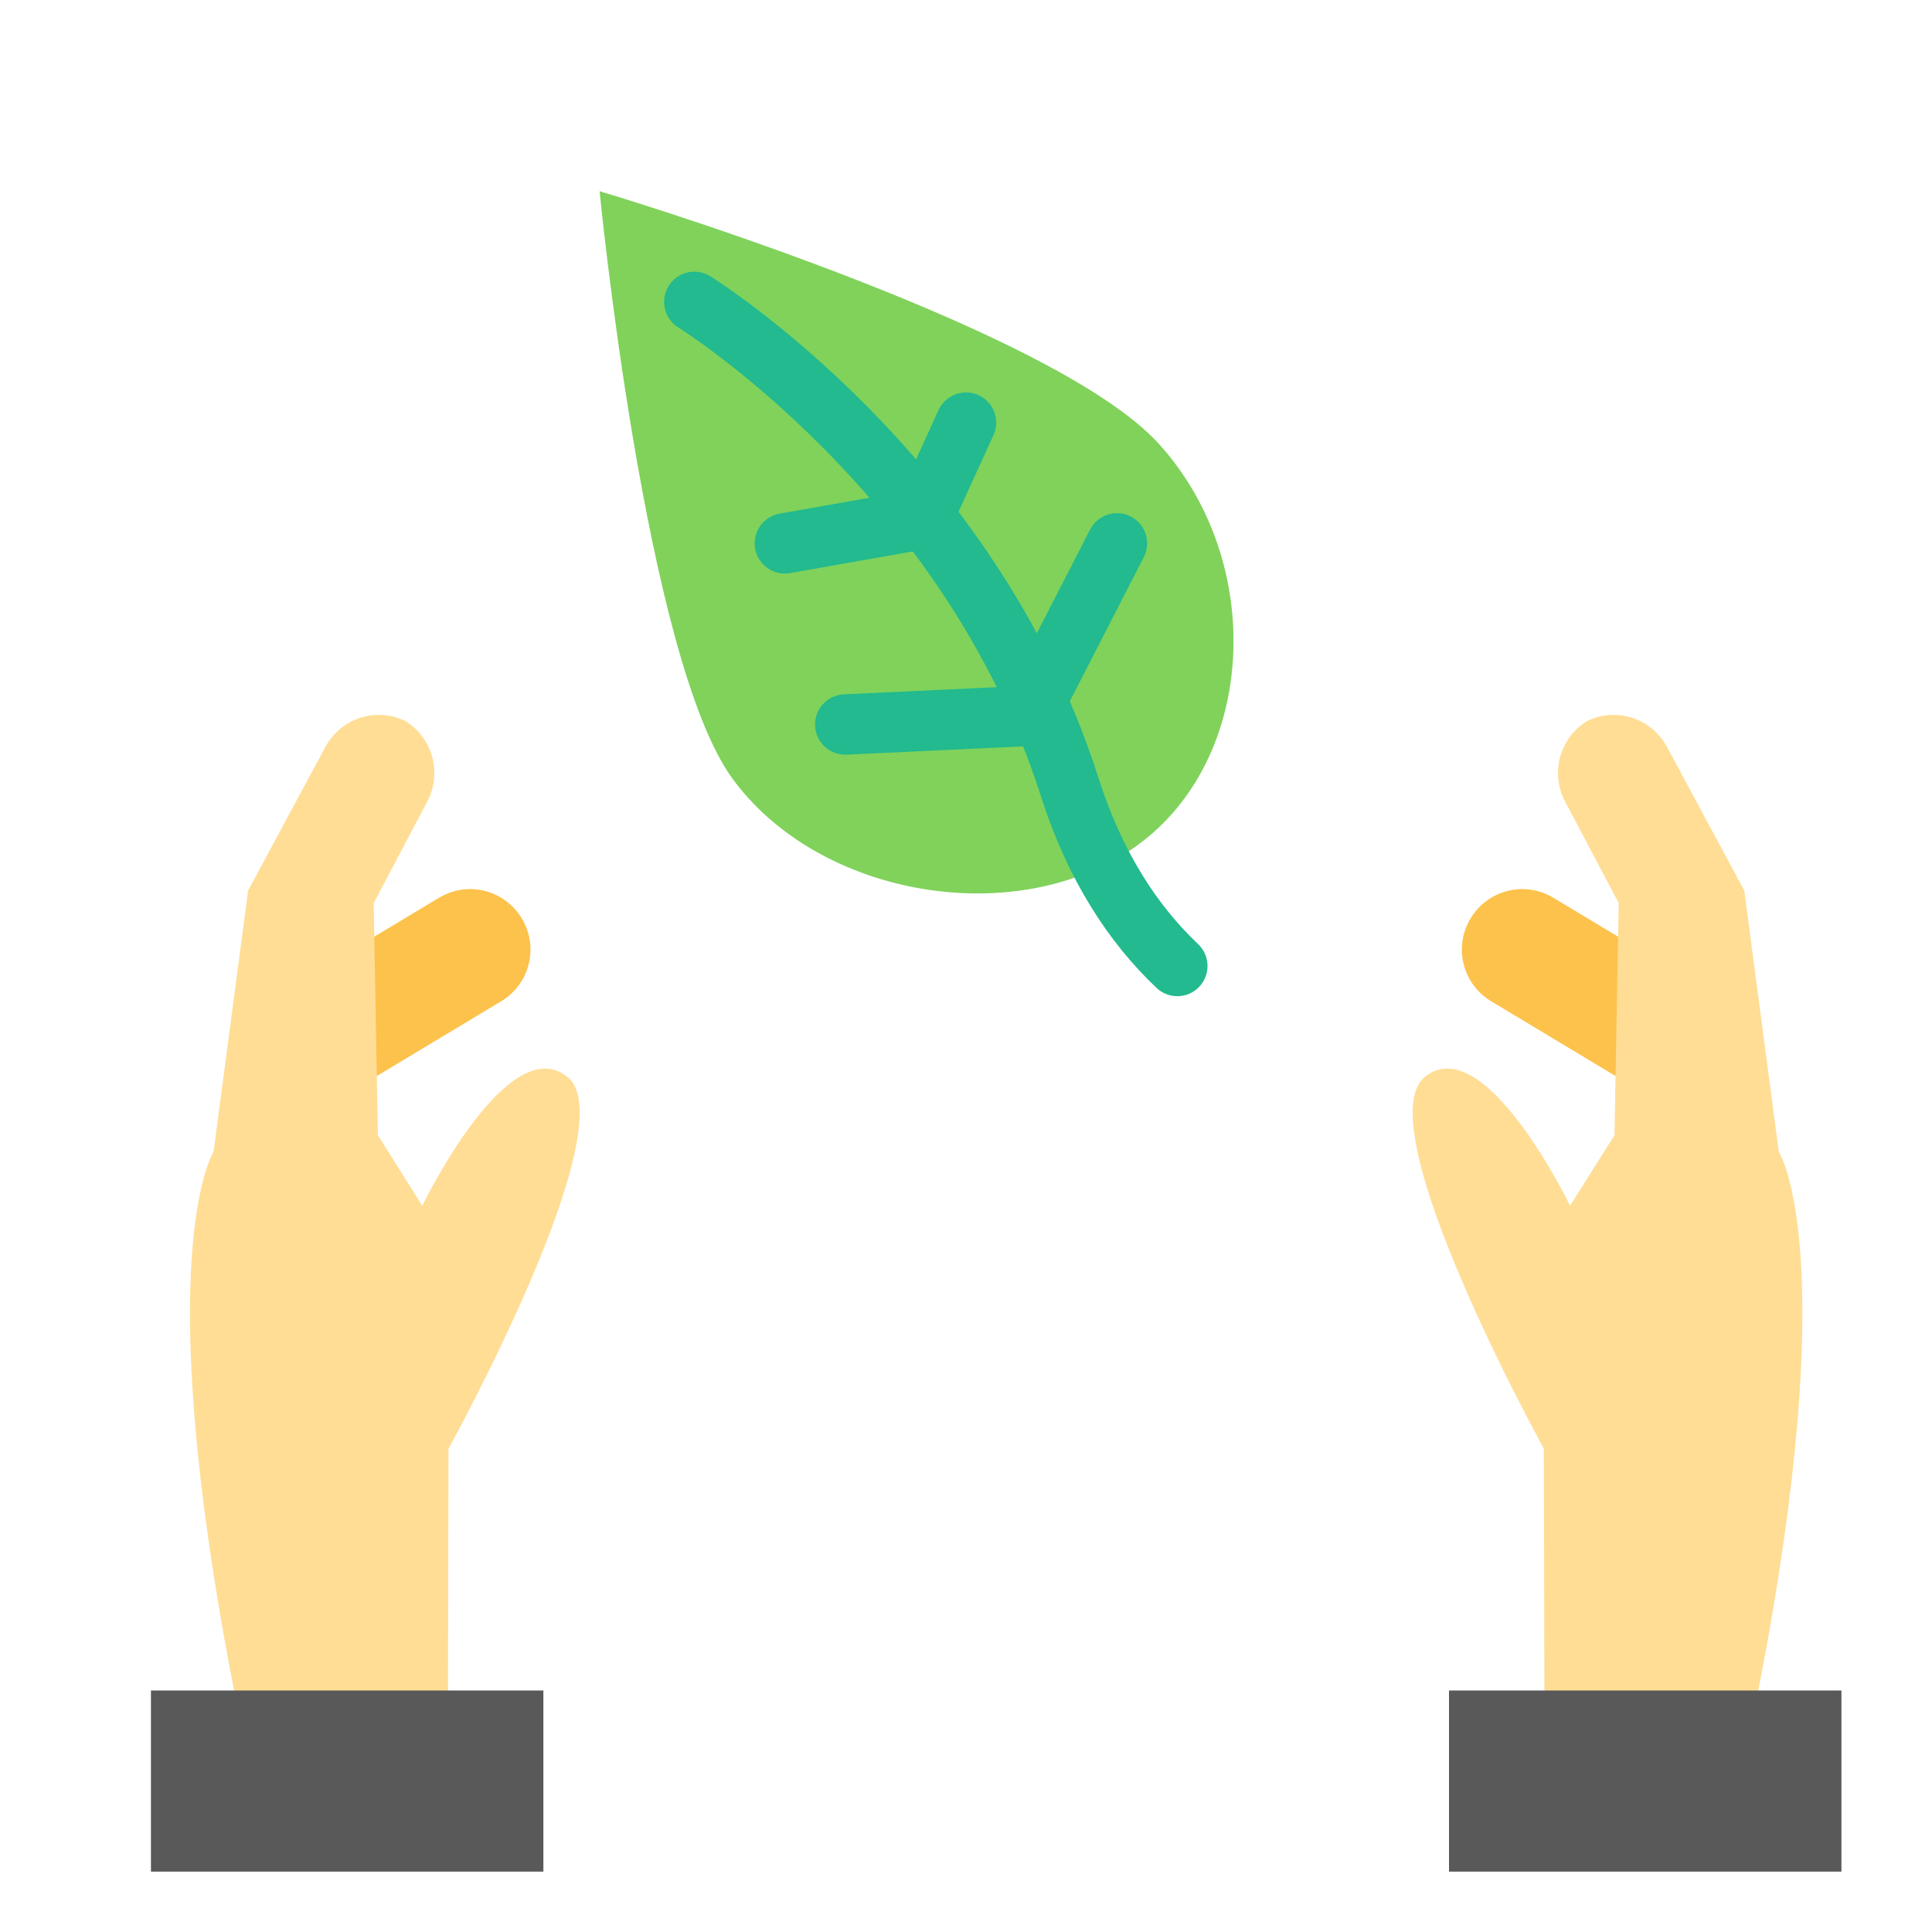
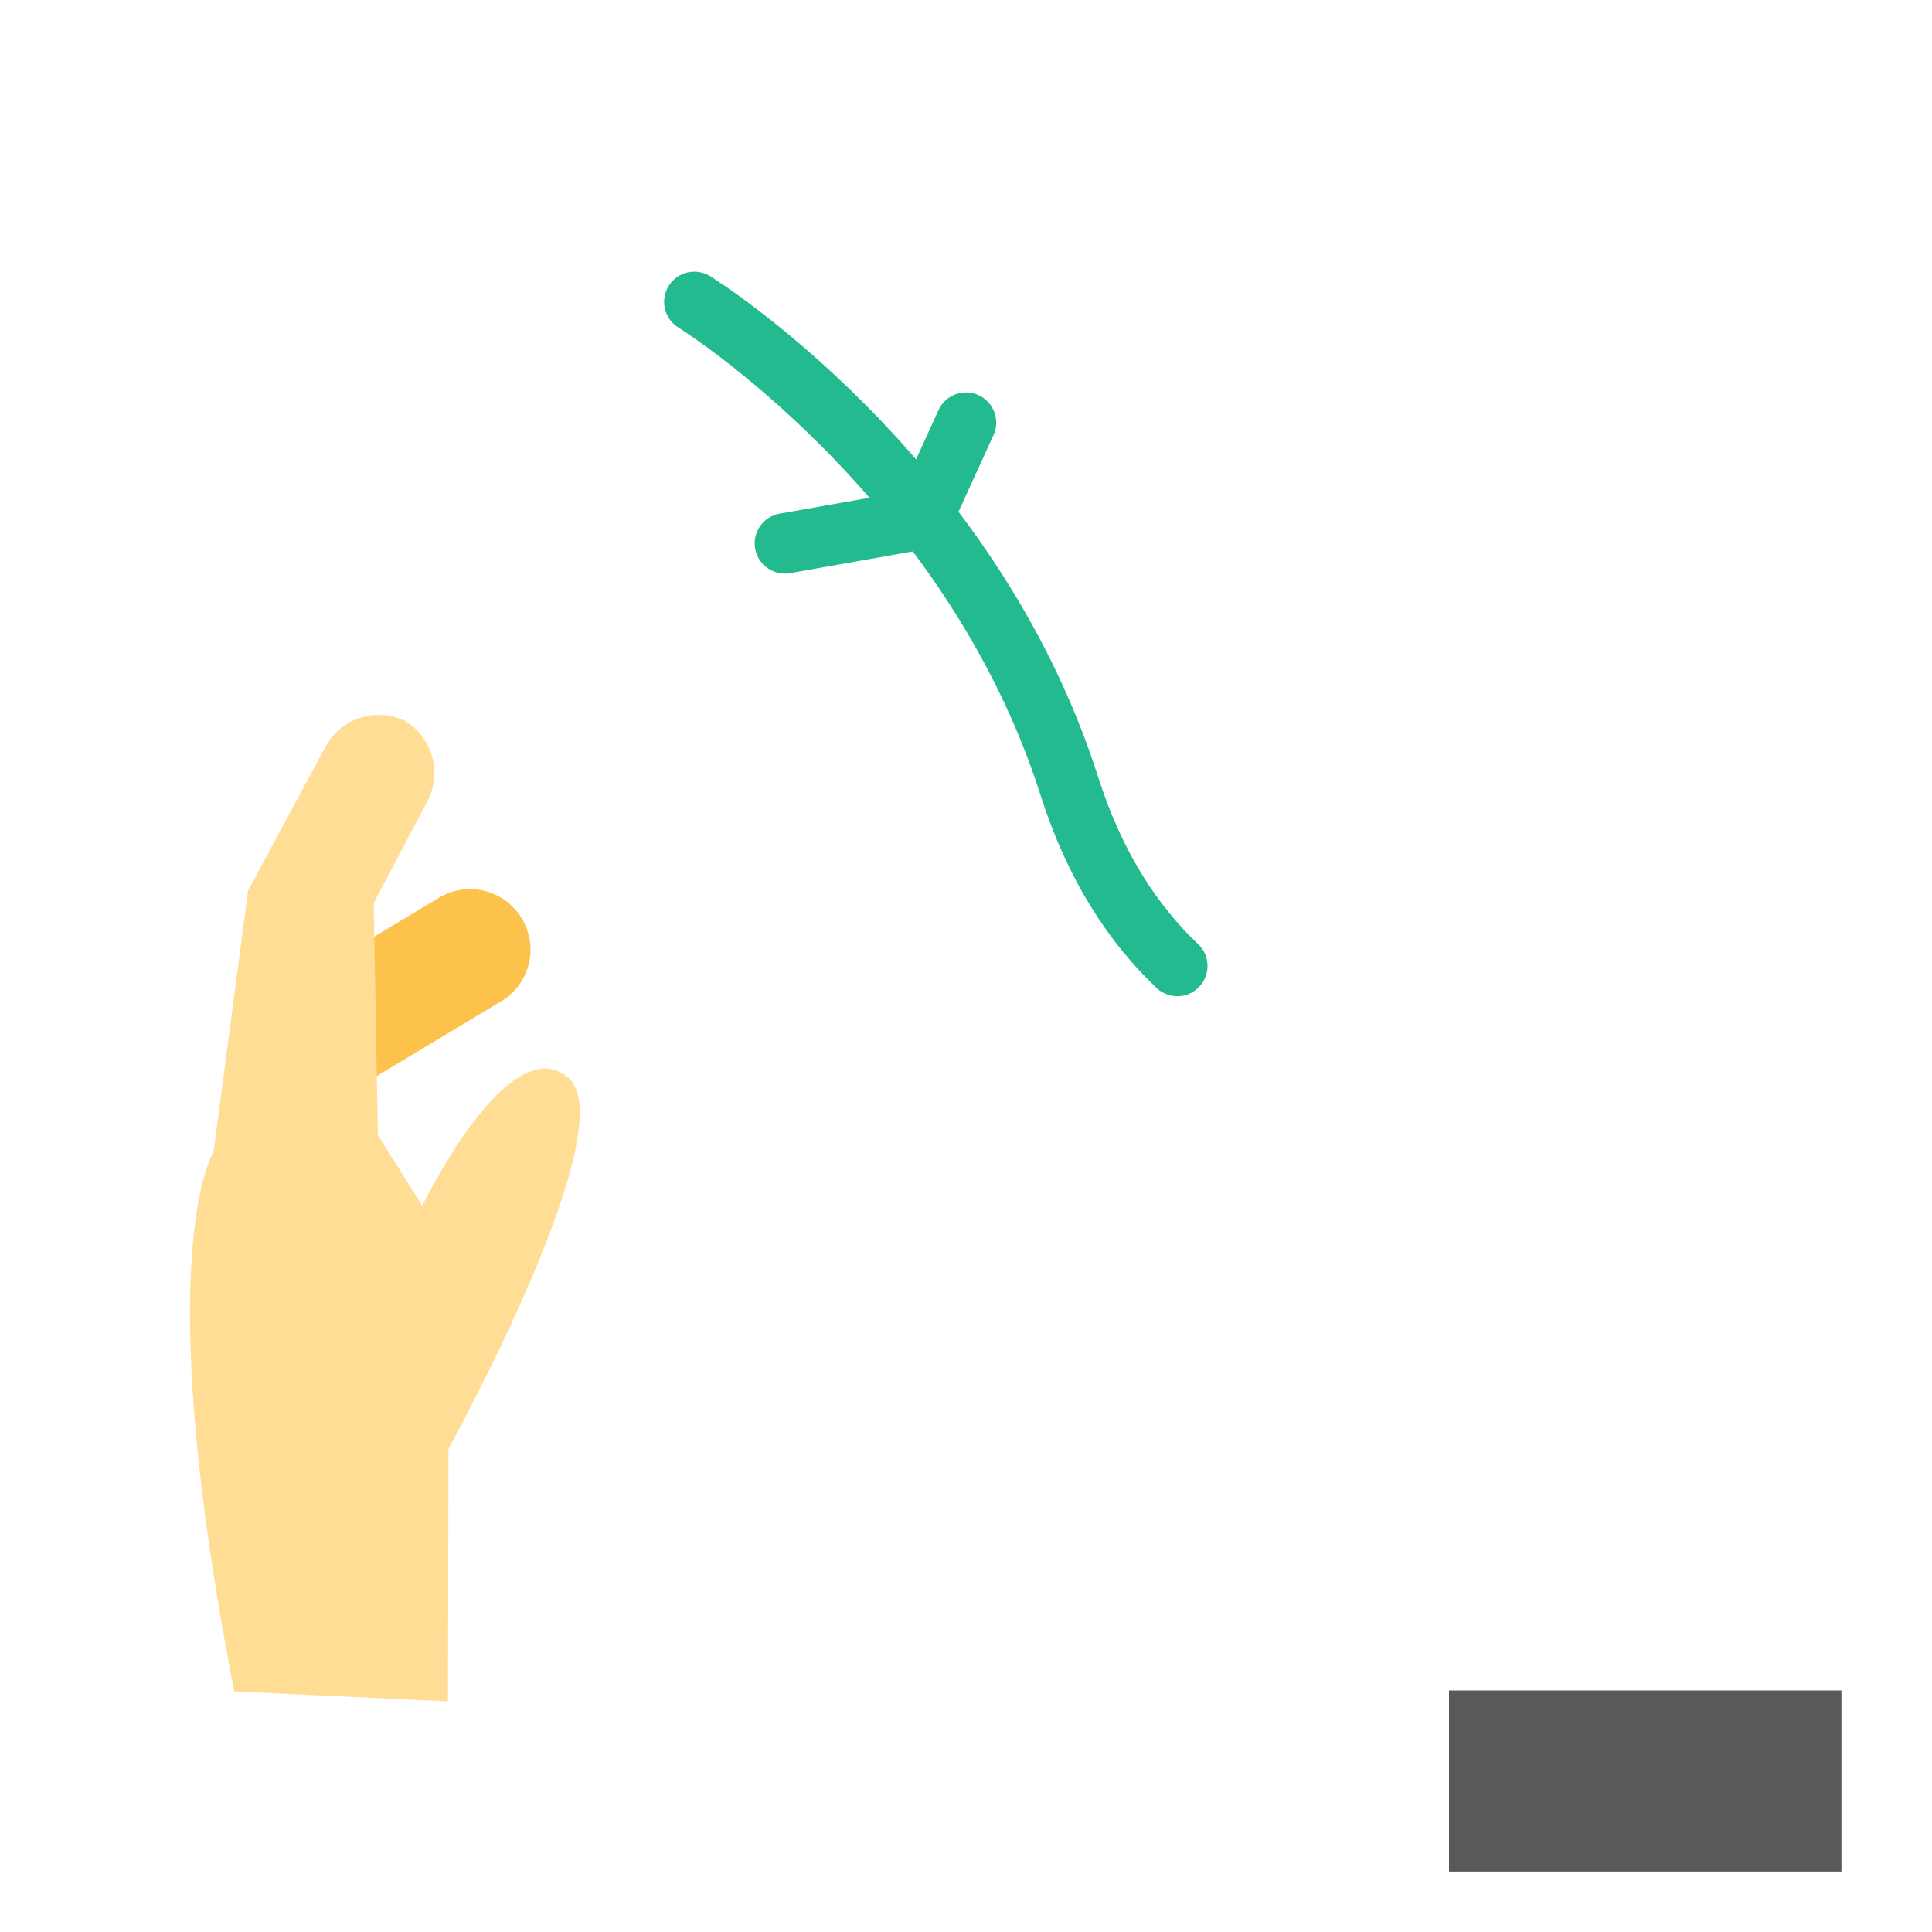
<svg xmlns="http://www.w3.org/2000/svg" width="800px" height="800px" viewBox="0 0 64 64">
  <g fill="none" fill-rule="evenodd">
    <g transform="matrix(-1 0 0 1 45 0)">
-       <path fill="#80D25B" d="M15.436,31 C20.301,31 25,26.216 25,21.313 C25,16.41 17.123,3 17.123,3 C17.123,3 7.629,15.392 7.054,20.659 C6.479,25.927 10.57,31 15.436,31 Z" transform="rotate(36 16 17)" />
      <path stroke="#22BA8E" stroke-linecap="round" stroke-width="2" d="M22,10 C22,10 12.886,15.649 9.572,26.053 C8.719,28.73 7.436,30.64 6,32" />
-       <polyline stroke="#22BA8E" stroke-linecap="round" stroke-width="2" points="17 24 10.935 23.715 8 18" />
      <polyline stroke="#22BA8E" stroke-linecap="round" stroke-width="2" points="19 18 14.459 17.197 13 14" />
    </g>
    <g transform="translate(46 23)">
-       <path fill="#FCC24C" d="M2,10 C2,8.895 2.887,8 4,8 L12,8 L12,12 L4,12 C2.895,12 2,11.112 2,10 L2,10 Z" transform="rotate(31 7 10)" />
-       <path fill="#FFDD95" d="M5.161,33.361 L5.142,24.989 C5.142,24.989 -0.779,14.271 1.201,12.674 C3.181,11.077 6.011,16.942 6.011,16.942 L7.482,14.605 L7.621,6.916 L5.842,3.544 C5.326,2.567 5.705,1.348 6.668,0.833 L6.511,0.918 C7.483,0.398 8.694,0.763 9.221,1.742 L11.781,6.5 L12.925,15.155 C12.925,15.155 15.077,18.47 12.24,33.031" />
      <rect width="13" height="6" x="2" y="33" fill="#595959" />
    </g>
    <g transform="matrix(-1 0 0 1 20 23)">
      <path fill="#FCC24C" d="M2,10 C2,8.895 2.887,8 4,8 L12,8 L12,12 L4,12 C2.895,12 2,11.112 2,10 L2,10 Z" transform="rotate(31 7 10)" />
      <path fill="#FFDD95" d="M5.161,33.361 L5.142,24.989 C5.142,24.989 -0.779,14.271 1.201,12.674 C3.181,11.077 6.011,16.942 6.011,16.942 L7.482,14.605 L7.621,6.916 L5.842,3.544 C5.326,2.567 5.705,1.348 6.668,0.833 L6.511,0.918 C7.483,0.398 8.694,0.763 9.221,1.742 L11.781,6.5 L12.925,15.155 C12.925,15.155 15.077,18.47 12.24,33.031" />
-       <rect width="13" height="6" x="2" y="33" fill="#595959" />
    </g>
  </g>
</svg>